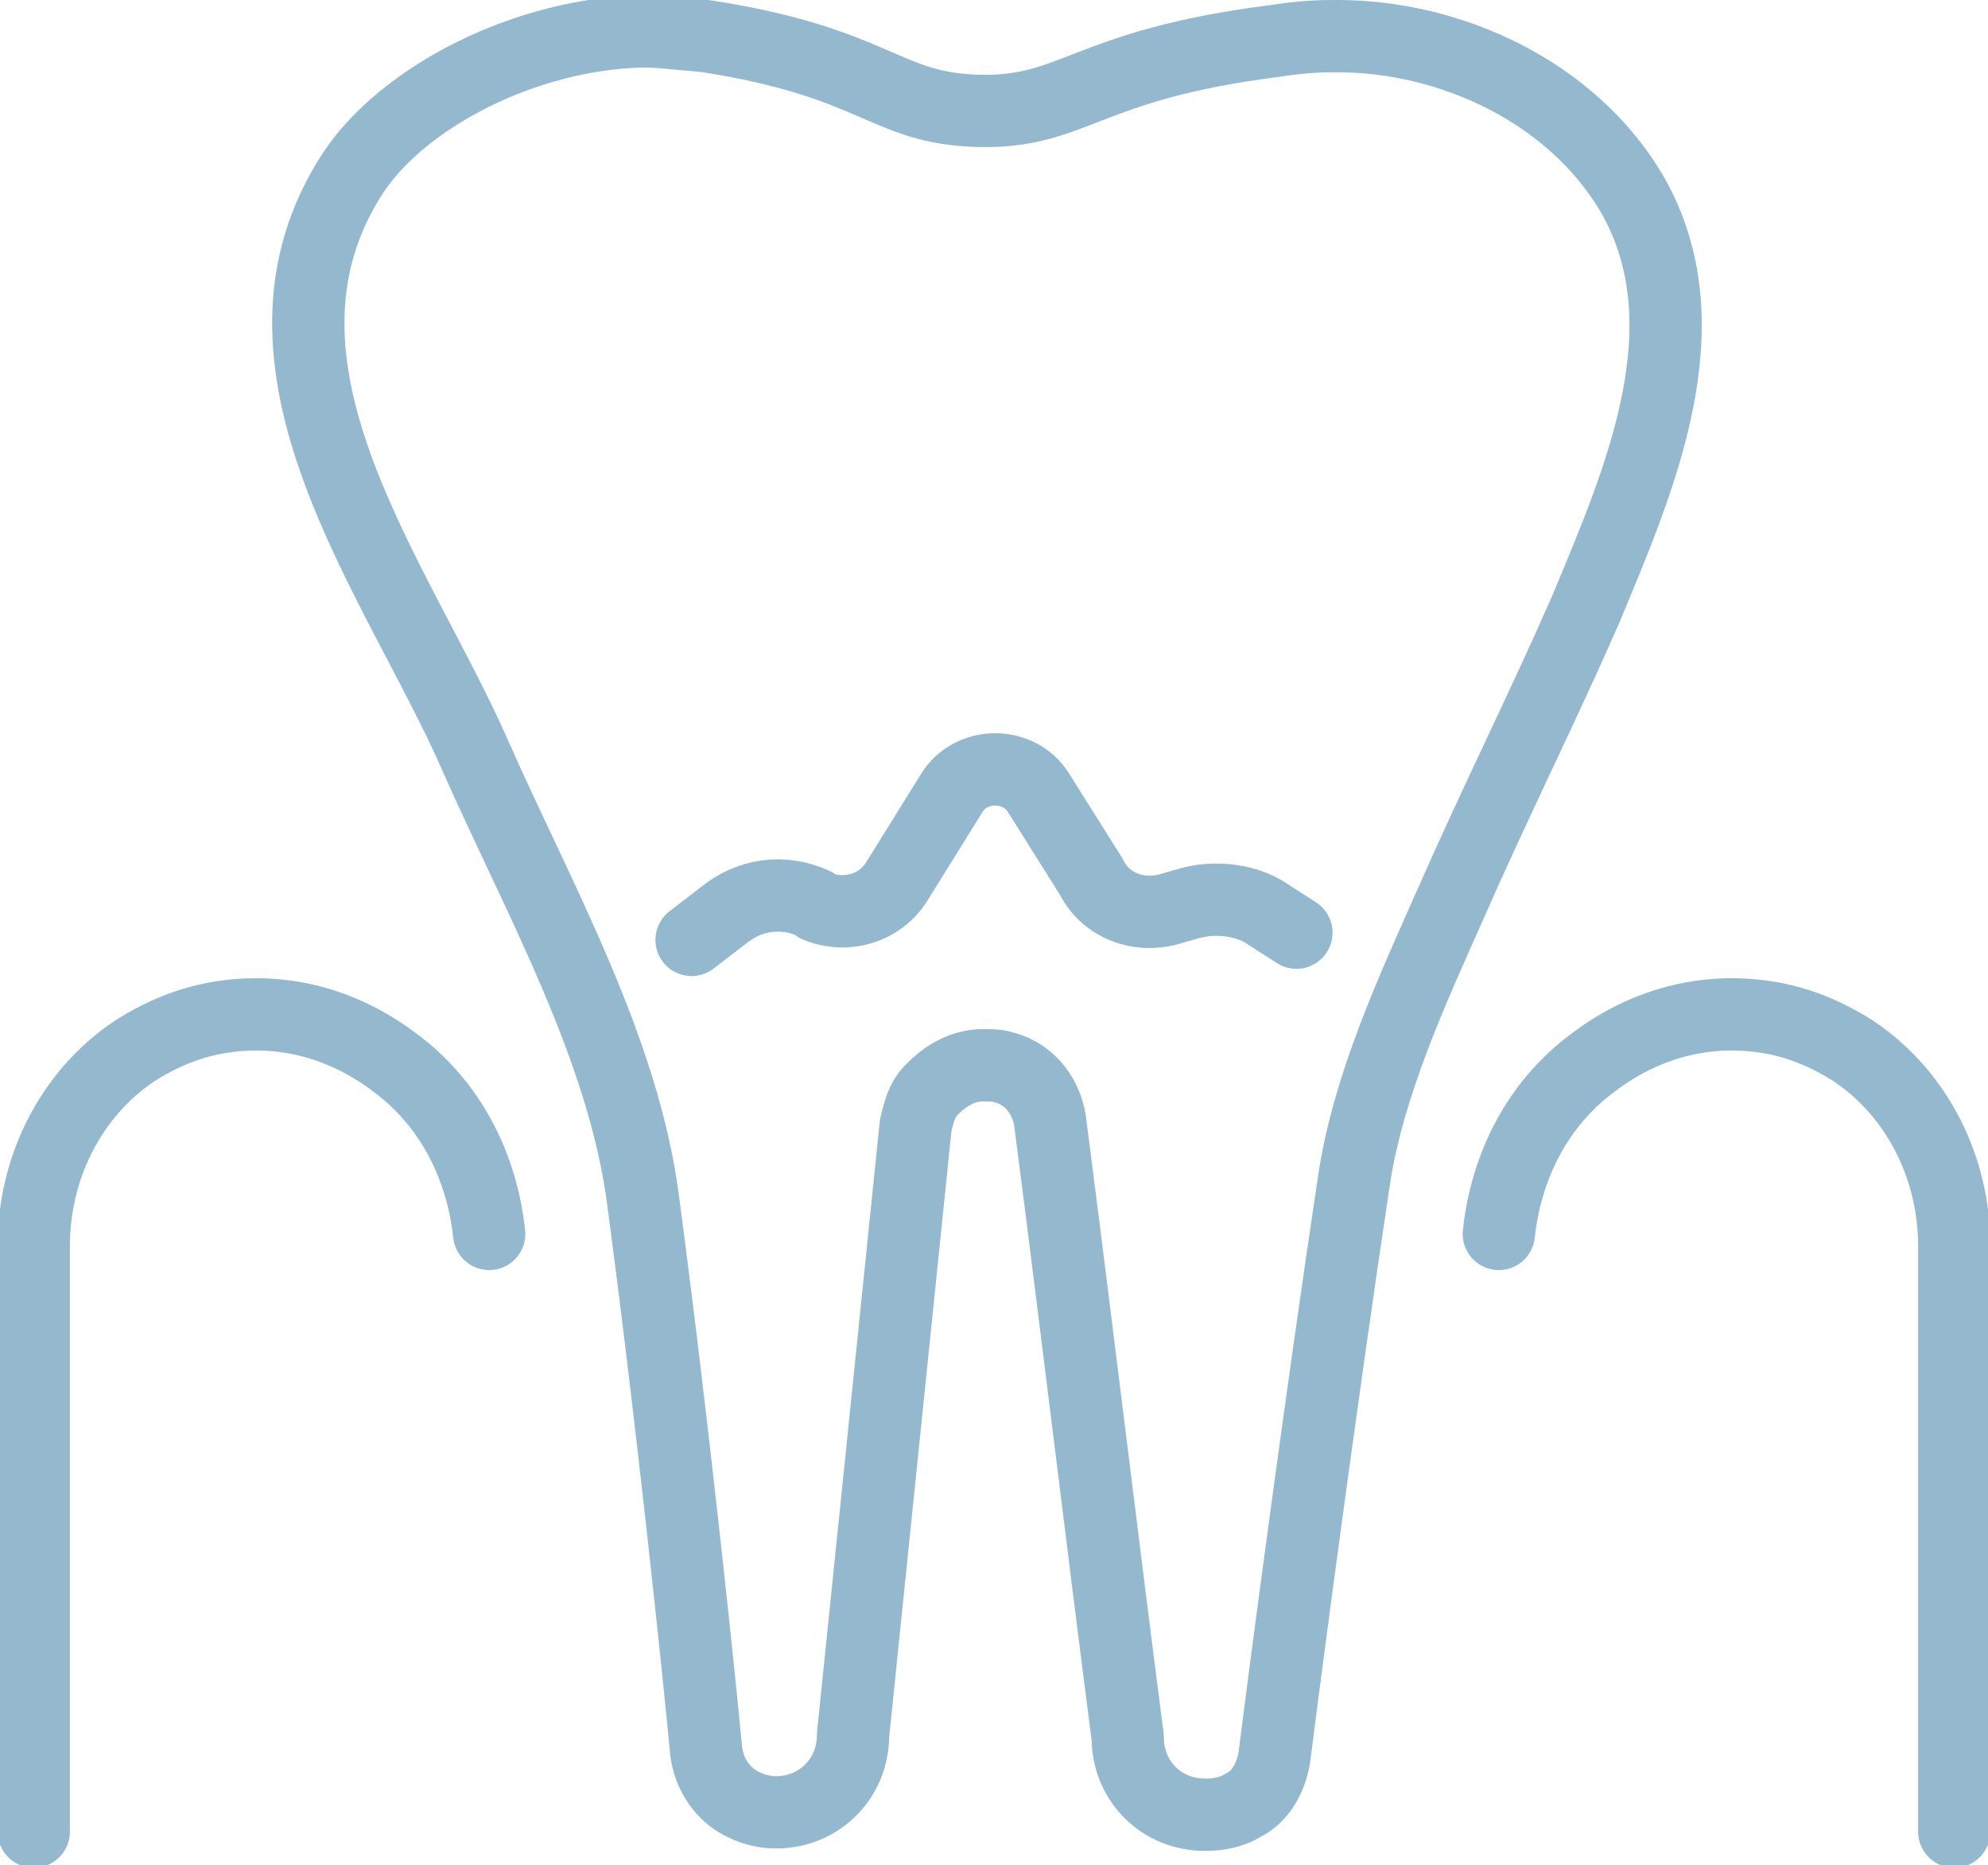
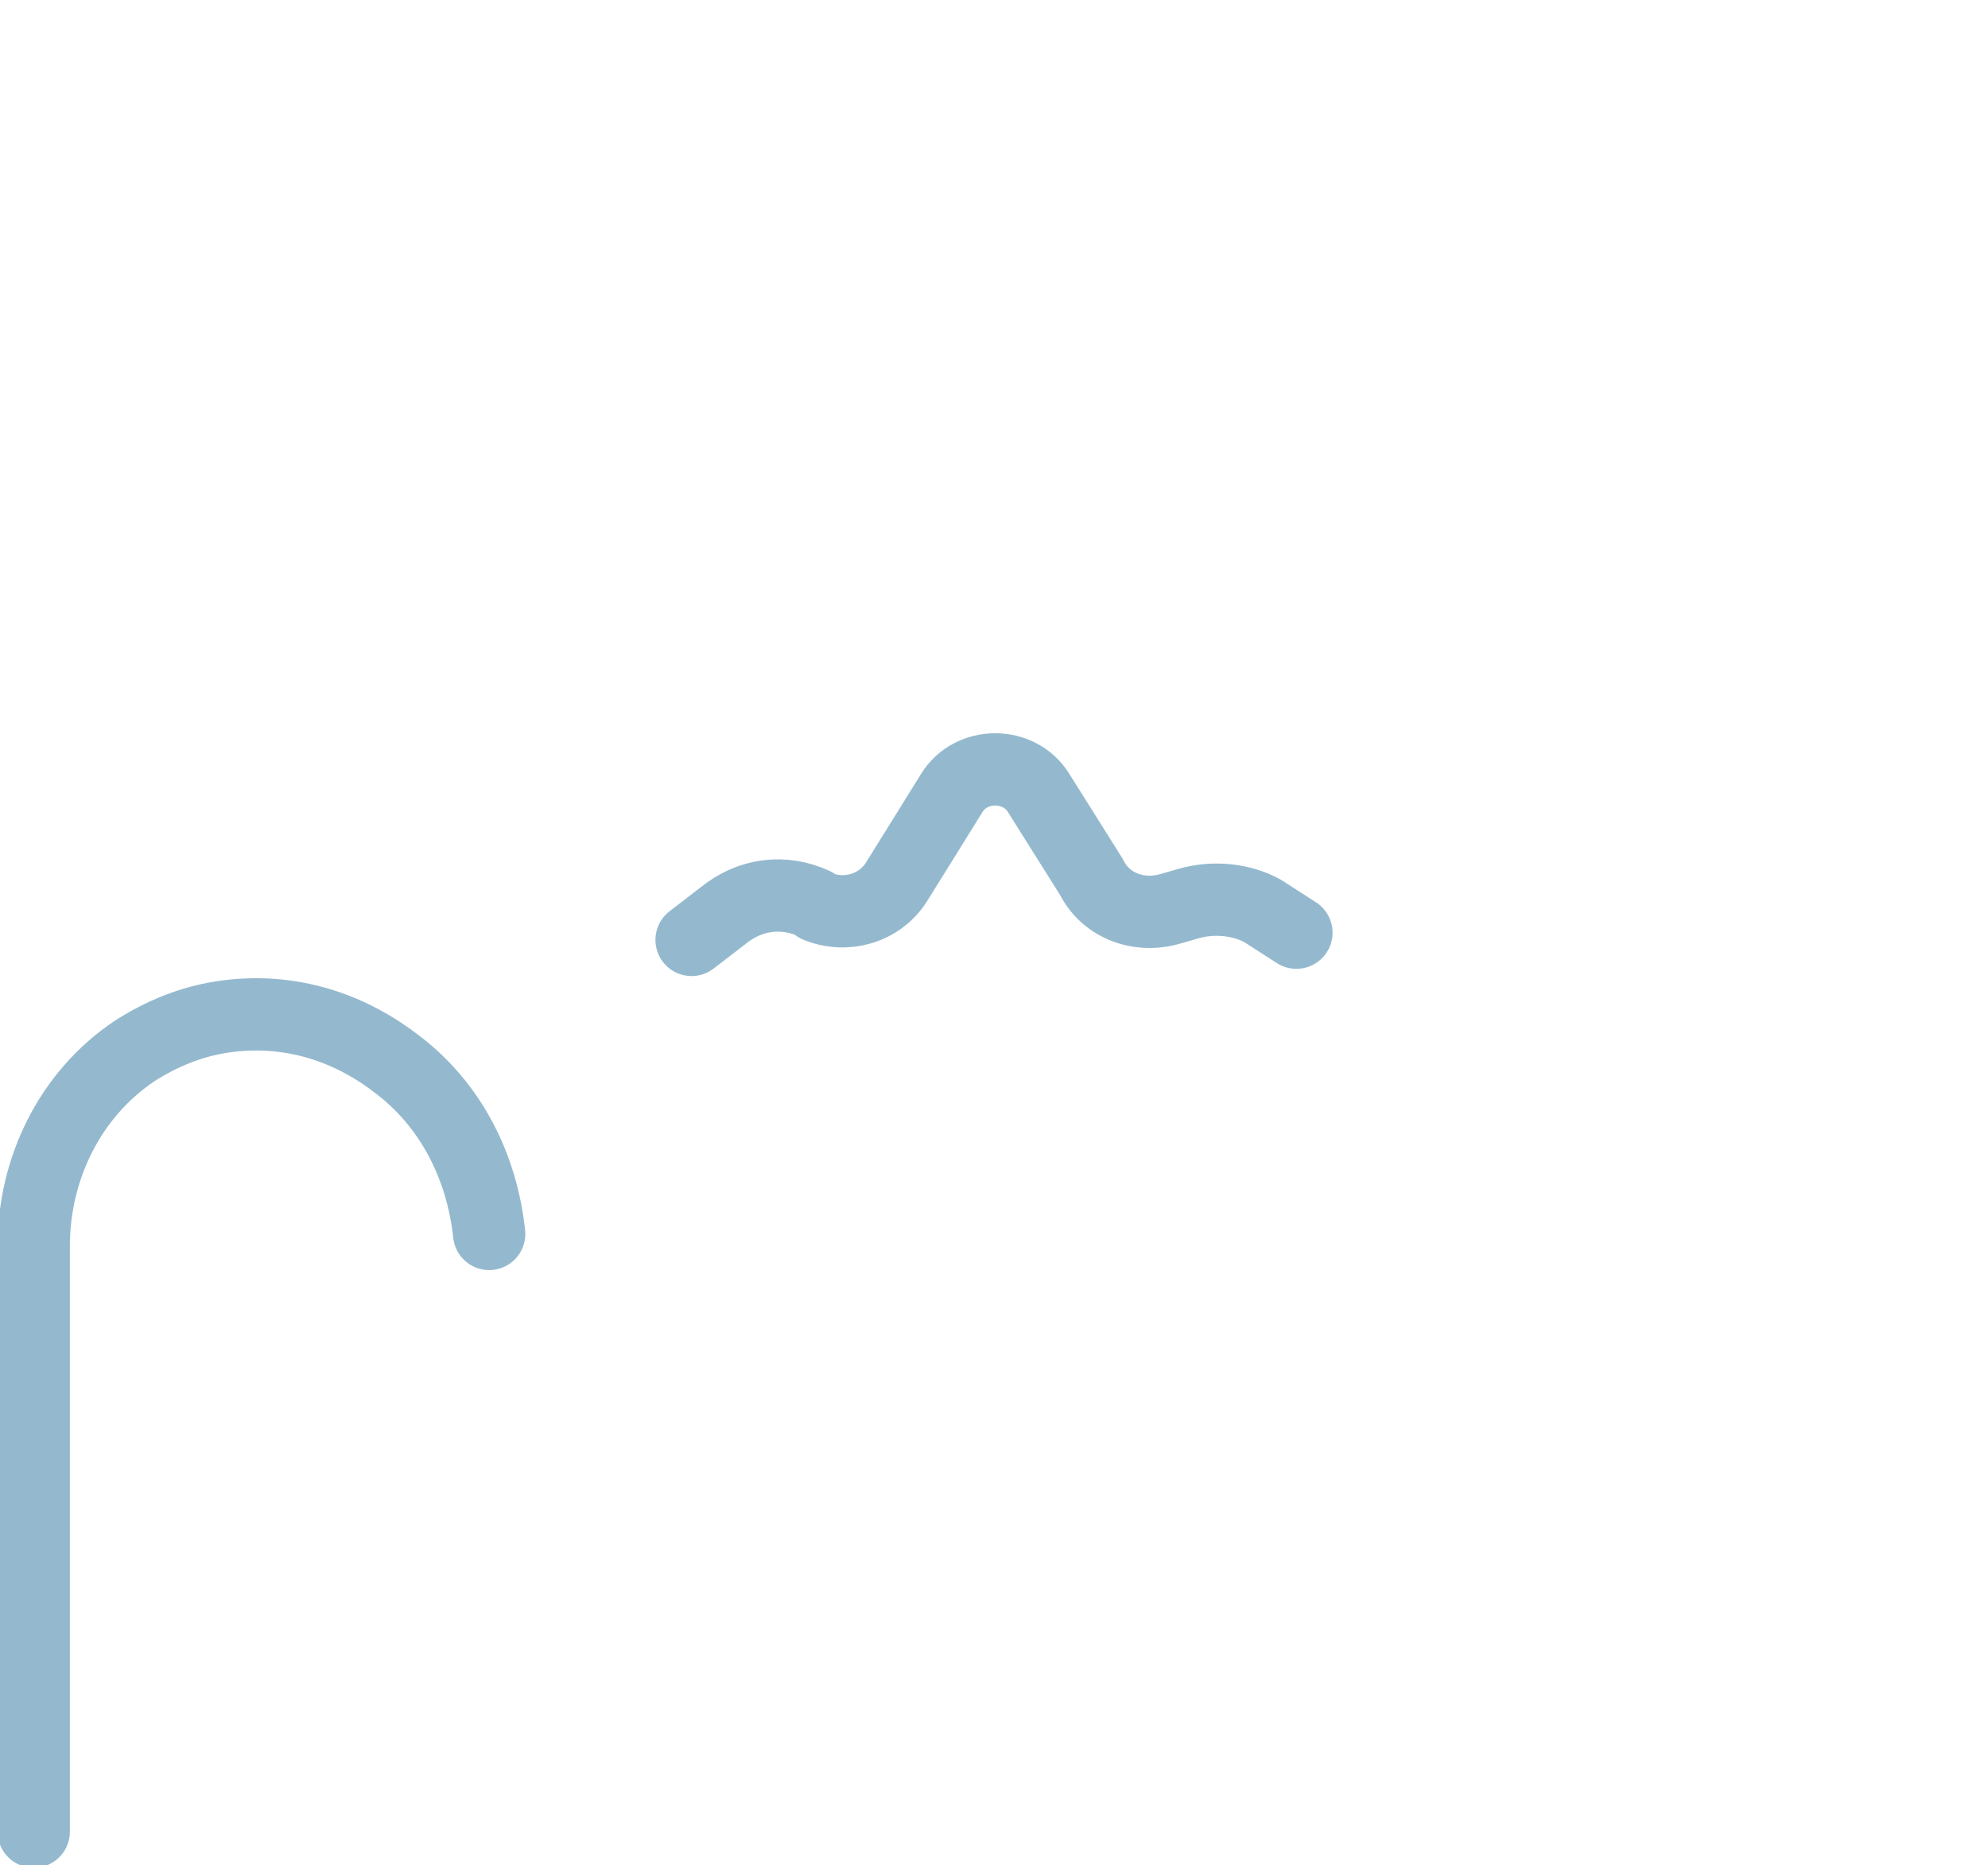
<svg xmlns="http://www.w3.org/2000/svg" version="1.1" id="Ebene_1" x="0px" y="0px" viewBox="0 0 82.5 77.4" style="enable-background:new 0 0 82.5 77.4;" xml:space="preserve">
  <style type="text/css">
	.st0{fill:none;stroke:#94B9CE;stroke-width:3;stroke-linecap:round;stroke-linejoin:round;stroke-miterlimit:10;}
</style>
  <g id="XMLID_840_">
    <g id="XMLID_176_">
-       <path id="XMLID_182_" class="st0" d="M40.6,4.6c4,0.1,4.4-1.9,12.3-2.9c1.3-0.2,2-0.2,2.6-0.2c4.7,0,9.7,2.3,12.2,6.5    c3.2,5.5,0.3,12-1.9,17.3c-1.8,4.1-3.8,8.1-5.6,12.2c-1.6,3.6-3.4,7.5-4,11.4c-1.4,9.3-2.9,20.7-3.3,23.9    c-0.1,0.8-0.5,1.7-1.3,2.1c-0.5,0.3-1,0.4-1.6,0.4c-1.8,0-3.2-1.4-3.2-3.2c-1.1-8.5-2.1-16.9-3.2-25.4c-0.1-1.1-0.8-2.1-1.9-2.4    c-0.3-0.1-0.6-0.1-0.9-0.1c-0.9,0-1.7,0.5-2.3,1.2c-0.3,0.4-0.4,0.9-0.5,1.3L35.4,72c0,1.8-1.4,3.2-3.2,3.2    c-0.4,0-0.9-0.1-1.3-0.3c-0.9-0.4-1.5-1.3-1.6-2.3c-0.3-3.2-1.4-13.7-2.6-22.7c-0.8-6.4-4.4-12.7-7-18.6    c-3.2-7.3-10.3-16.2-5-24.2c2.1-3.1,7.1-5.7,12-5.8c0.7,0,1.4,0.1,2.6,0.2C36.4,2.6,36.7,4.5,40.6,4.6z" />
-     </g>
+       </g>
    <path id="XMLID_171_" class="st0" d="M28.7,39l1.3-1c1.1-0.9,2.5-1.1,3.8-0.5l0.1,0.1c1.2,0.5,2.6,0.1,3.3-1l2.3-3.7   c0.8-1.3,2.8-1.3,3.6,0l2.2,3.5c0.6,1.2,2,1.7,3.3,1.3l0.7-0.2c1-0.3,2.2-0.2,3.1,0.3l1.4,0.9" />
    <path id="XMLID_200_" class="st0" d="M20.3,51.2c-0.3-2.8-1.6-5.4-3.9-7.1c-2.1-1.6-4.6-2.3-7.2-1.9c-1.3,0.2-2.5,0.7-3.6,1.4   c-2.7,1.8-4.2,4.9-4.2,8.1v24.3" />
-     <path id="XMLID_205_" class="st0" d="M62.2,51.2c0.3-2.8,1.6-5.4,3.9-7.1c2.1-1.6,4.6-2.3,7.2-1.9c1.3,0.2,2.5,0.7,3.6,1.4   c2.7,1.8,4.2,4.9,4.2,8.1v24.3" />
  </g>
</svg>